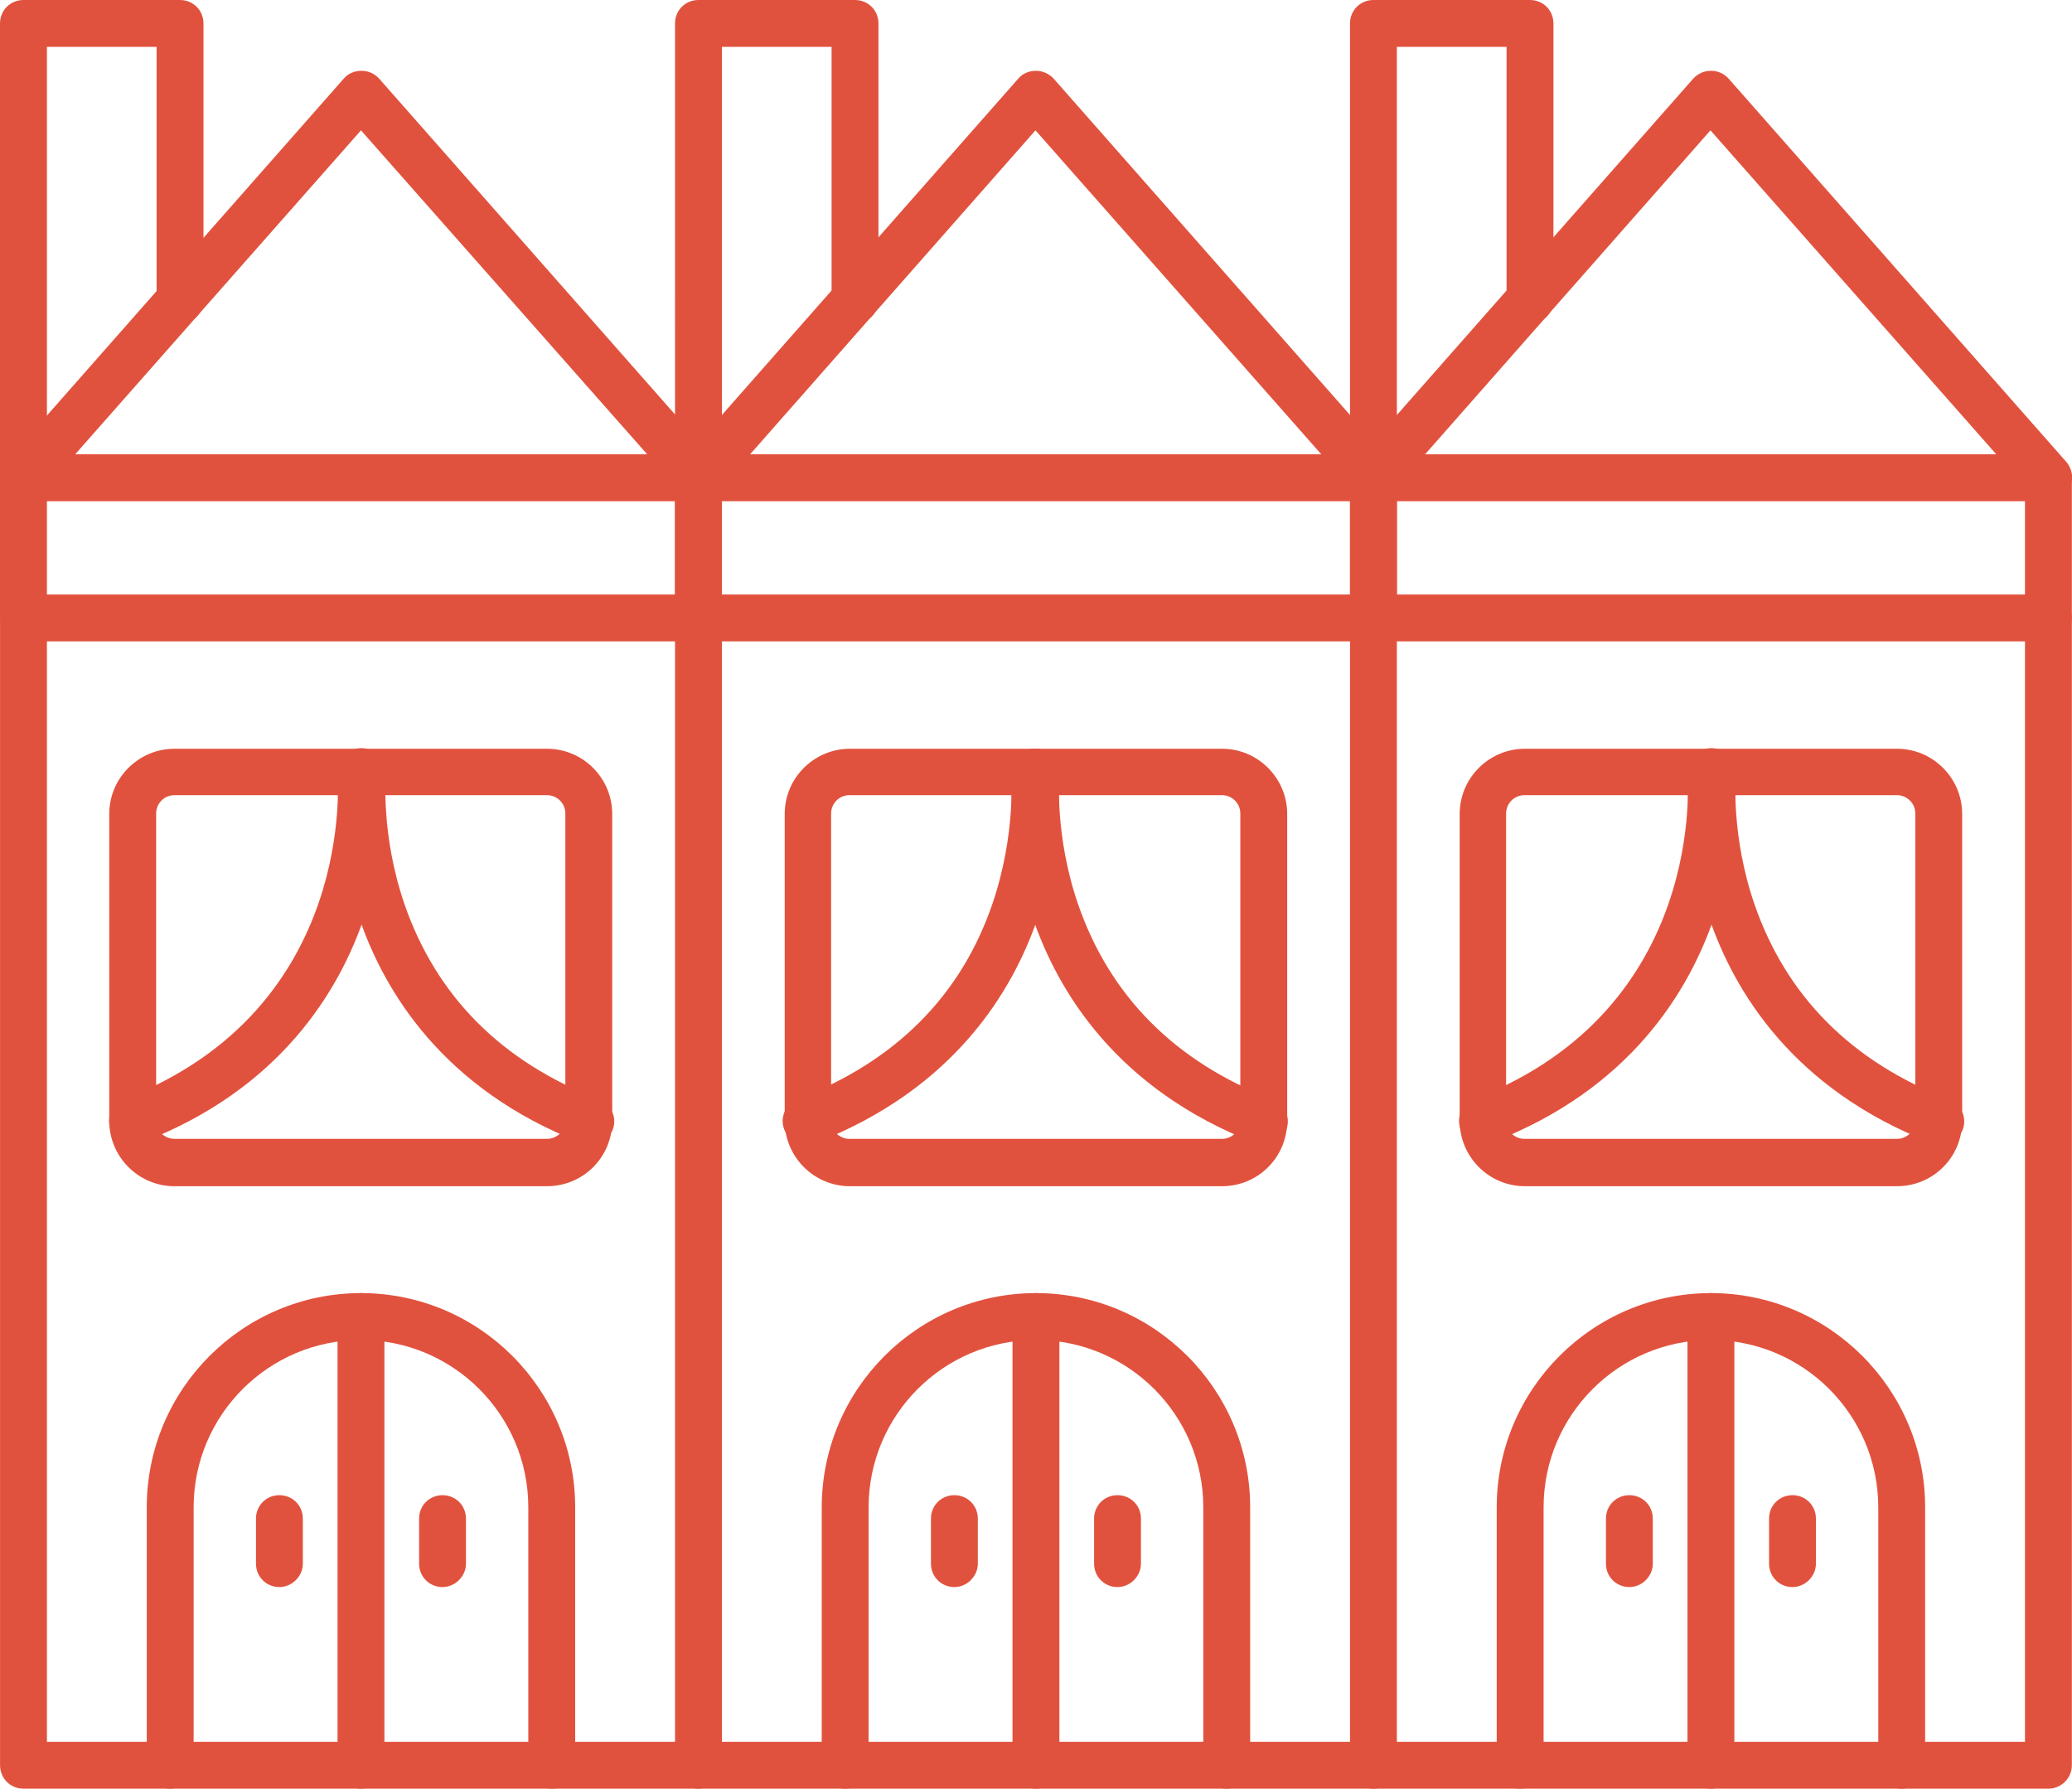
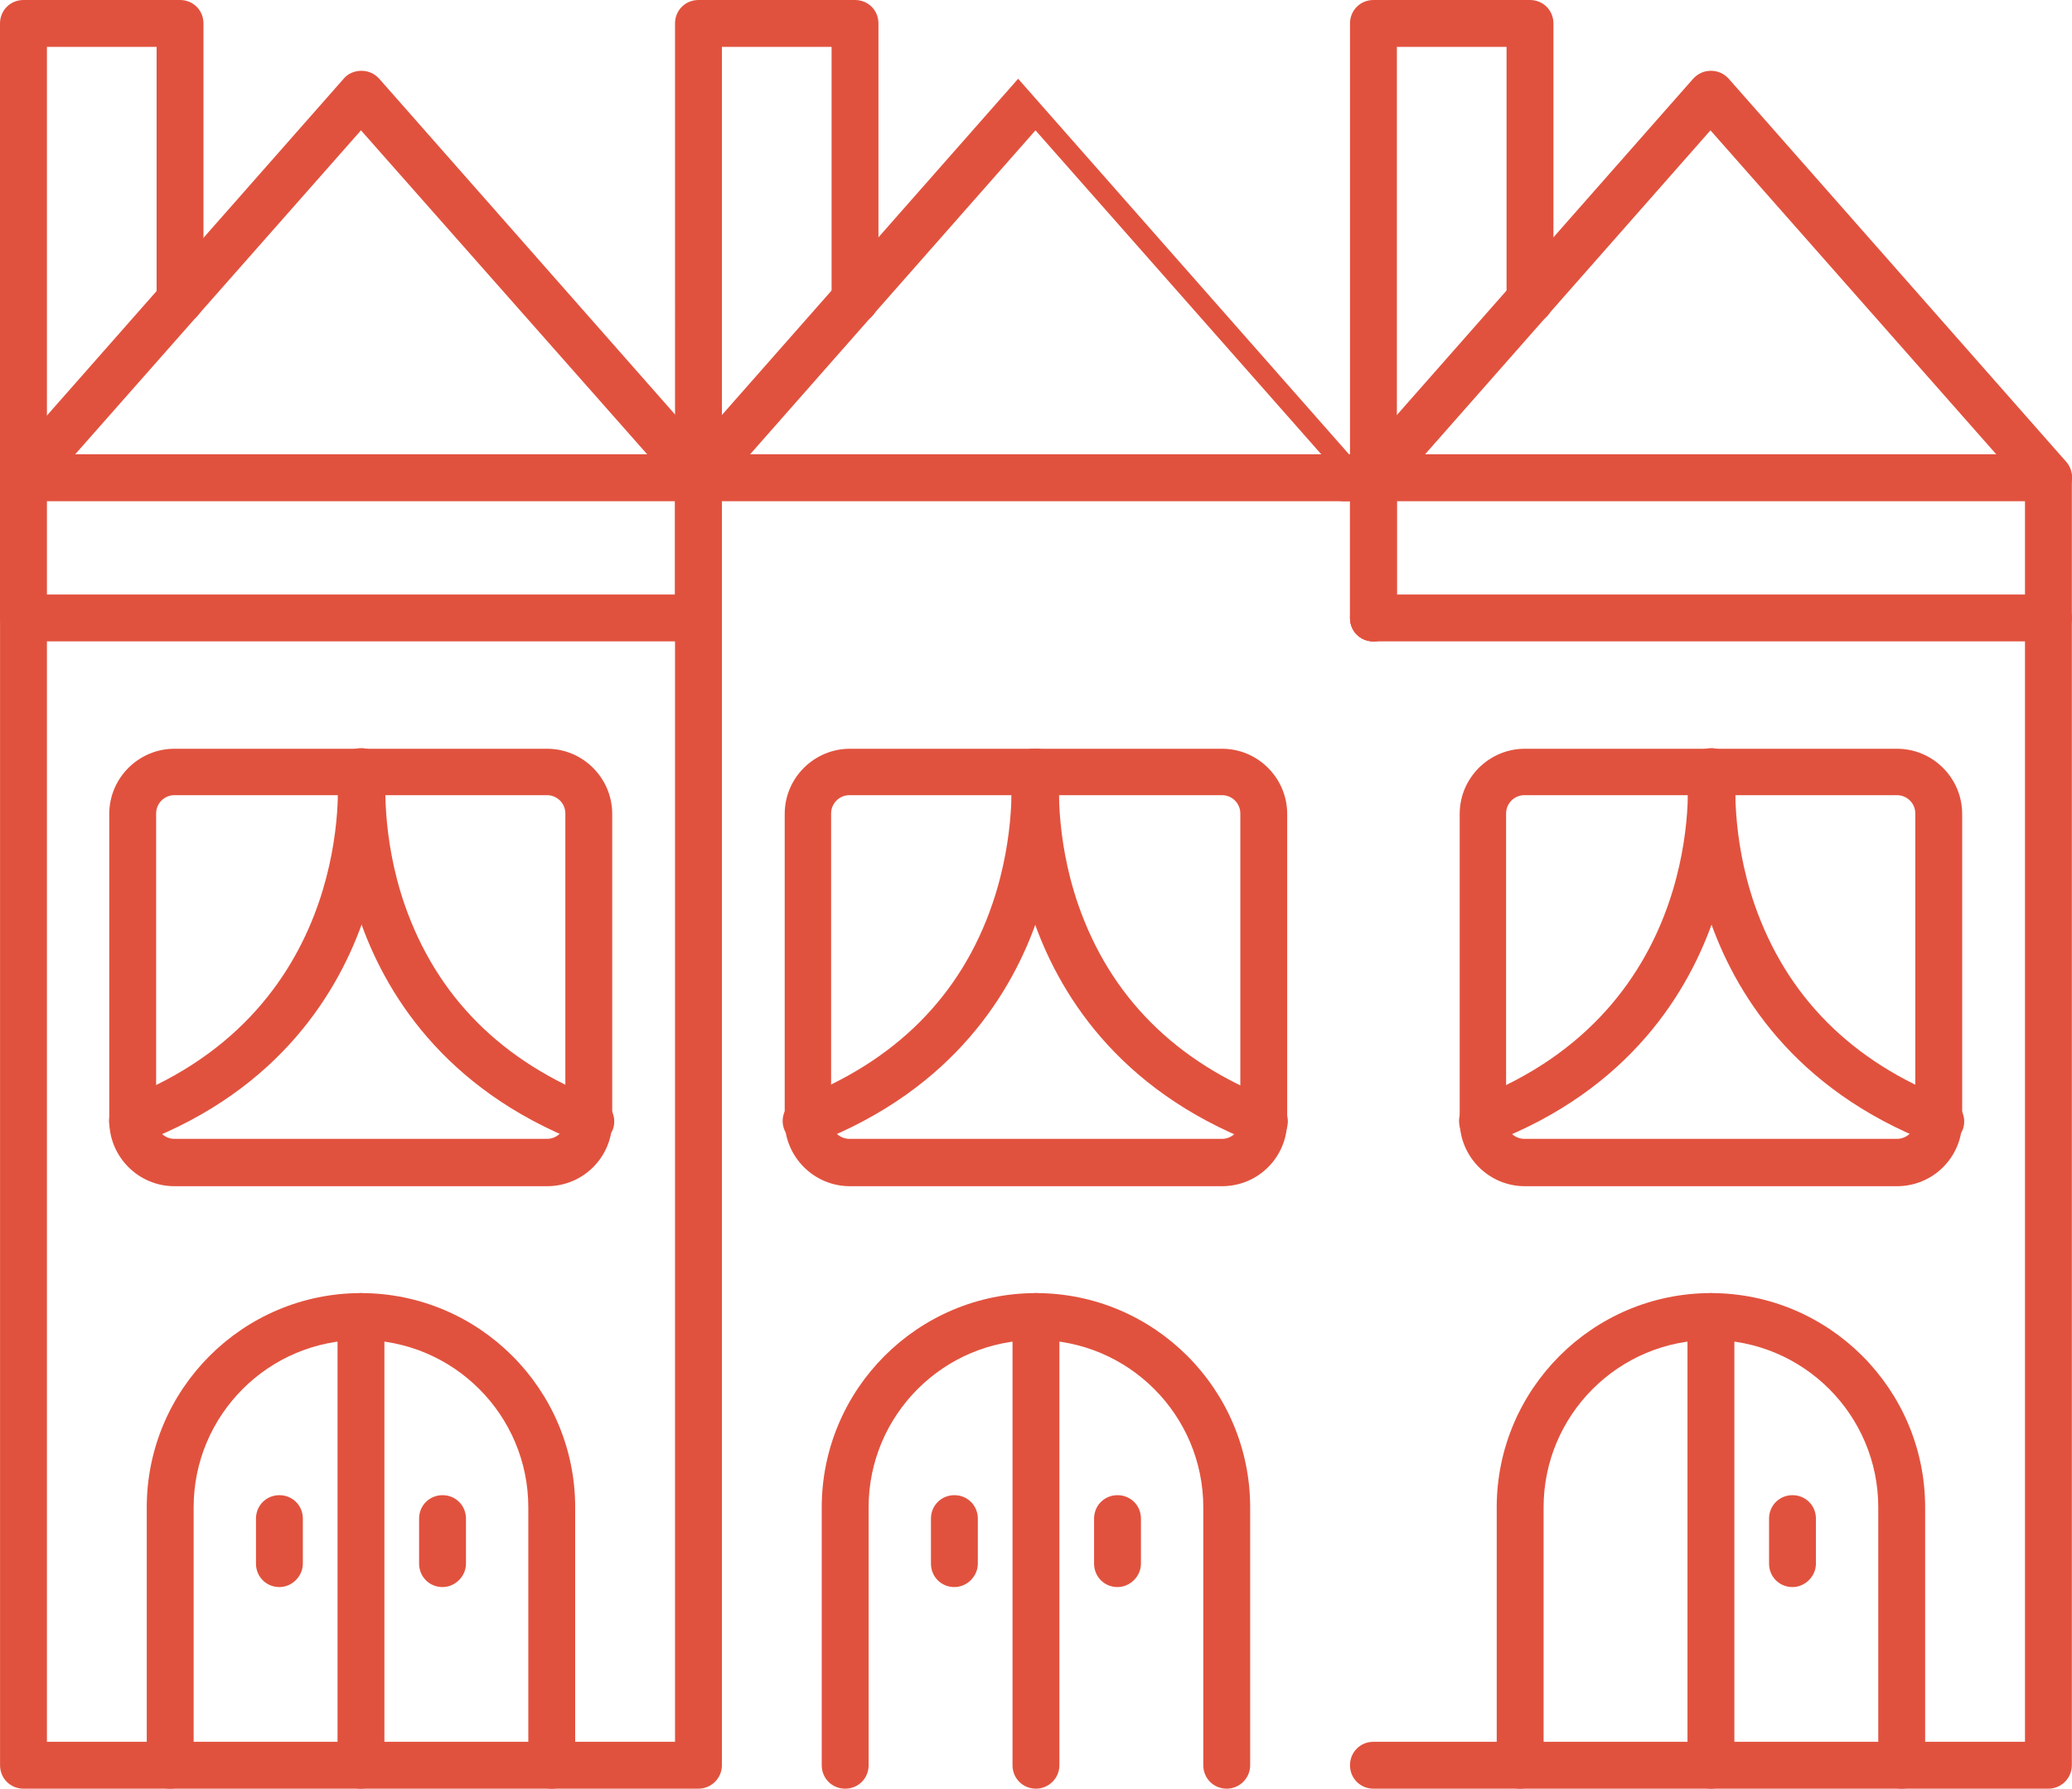
<svg xmlns="http://www.w3.org/2000/svg" id="Layer_1" data-name="Layer 1" viewBox="0 0 442.04 381.5">
  <defs>
    <style>
      .cls-1 {
        fill: #e1523e;
      }
    </style>
  </defs>
  <path class="cls-1" d="M149.01,381.5H5.01c-2.8,0-5-2.2-5-5V131.8c0-2.8,2.2-5,5-5H149.01c2.8,0,5,2.2,5,5v244.7c0,2.8-2.3,5-5,5Zm-139-10H144.01V136.8H10.01v234.7Z" />
  <path class="cls-1" d="M5.01,106.9c-1.2,0-2.4-.4-3.3-1.3-2.1-1.8-2.3-5-.4-7.1L73.31,16.8c.9-1.1,2.3-1.7,3.8-1.7s2.8,.6,3.8,1.7l72,81.7c1.8,2.1,1.6,5.2-.4,7.1s-5.2,1.6-7.1-.4L77.01,27.8,8.71,105.2c-1,1.1-2.4,1.7-3.7,1.7Z" />
  <path class="cls-1" d="M149.01,136.8c-2.8,0-5-2.2-5-5v-24.9H10.01v24.9c0,2.8-2.2,5-5,5S0,134.6,0,131.8v-29.9c0-2.8,2.2-5,5-5H149.01c2.8,0,5,2.2,5,5v29.9c0,2.8-2.3,5-5,5Z" />
  <path class="cls-1" d="M117.71,381.5c-2.8,0-5-2.2-5-5v-55c0-19.7-16-35.7-35.7-35.7s-35.7,16-35.7,35.7v55c0,2.8-2.2,5-5,5s-5-2.2-5-5v-55c0-25.2,20.5-45.7,45.7-45.7s45.7,20.5,45.7,45.7v55c0,2.8-2.3,5-5,5Z" />
  <path class="cls-1" d="M116.71,253H37.21c-7.7,0-13.9-6.3-13.9-13.9v-65.5c0-7.7,6.3-13.9,13.9-13.9H116.71c7.7,0,13.9,6.3,13.9,13.9v65.5c0,7.7-6.2,13.9-13.9,13.9ZM37.21,169.6c-2.2,0-3.9,1.8-3.9,3.9v65.5c0,2.2,1.8,3.9,3.9,3.9H116.71c2.2,0,3.9-1.8,3.9-3.9v-65.5c0-2.2-1.8-3.9-3.9-3.9H37.21Z" />
  <path class="cls-1" d="M28.31,244.1c-2,0-3.9-1.2-4.7-3.2-1-2.6,.3-5.5,2.9-6.5,49.8-19.3,45.5-68.8,45.5-69.3-.3-2.8,1.7-5.2,4.5-5.5s5.2,1.7,5.5,4.5c.1,.6,1.4,14.7-4.3,31.5-5.3,15.6-17.8,36.7-47.5,48.1-.7,.3-1.3,.4-1.9,.4h0Z" />
  <path class="cls-1" d="M125.91,244.1c-.6,0-1.2-.1-1.8-.3-29.7-11.5-42.2-32.5-47.5-48.1-5.7-16.8-4.4-30.9-4.3-31.5,.3-2.8,2.7-4.8,5.5-4.5s4.8,2.7,4.5,5.5c0,.2-1.1,12.9,4,27.7,6.8,19.6,20.7,33.6,41.5,41.6,2.6,1,3.9,3.9,2.9,6.5-.9,1.9-2.8,3.1-4.8,3.1h0Z" />
-   <path class="cls-1" d="M293.01,381.5H149.01c-2.8,0-5-2.2-5-5s2.2-5,5-5h139V136.8H149.01c-2.8,0-5-2.2-5-5s2.2-5,5-5h144c2.8,0,5,2.2,5,5v244.7c0,2.8-2.3,5-5,5Z" />
-   <path class="cls-1" d="M293.01,106.9c-1.4,0-2.8-.6-3.8-1.7L220.91,27.8l-68.2,77.4c-1.8,2.1-5,2.3-7.1,.4-2.1-1.8-2.3-5-.4-7.1L217.21,16.8c.9-1.1,2.3-1.7,3.8-1.7,1.4,0,2.8,.6,3.8,1.7l72,81.7c1.8,2.1,1.6,5.2-.4,7.1-1.1,.9-2.3,1.3-3.4,1.3h0Z" />
+   <path class="cls-1" d="M293.01,106.9c-1.4,0-2.8-.6-3.8-1.7L220.91,27.8l-68.2,77.4c-1.8,2.1-5,2.3-7.1,.4-2.1-1.8-2.3-5-.4-7.1L217.21,16.8l72,81.7c1.8,2.1,1.6,5.2-.4,7.1-1.1,.9-2.3,1.3-3.4,1.3h0Z" />
  <path class="cls-1" d="M293.01,136.8c-2.8,0-5-2.2-5-5v-24.9H154.01v24.9c0,2.8-2.2,5-5,5s-5-2.2-5-5v-29.9c0-2.8,2.2-5,5-5h144c2.8,0,5,2.2,5,5v29.9c0,2.8-2.3,5-5,5Z" />
  <path class="cls-1" d="M261.71,381.5c-2.8,0-5-2.2-5-5v-55c0-19.7-16-35.7-35.7-35.7s-35.7,16-35.7,35.7v55c0,2.8-2.2,5-5,5s-5-2.2-5-5v-55c0-25.2,20.5-45.7,45.7-45.7s45.7,20.5,45.7,45.7v55c0,2.8-2.3,5-5,5Z" />
  <path class="cls-1" d="M260.71,253h-79.4c-7.7,0-13.9-6.3-13.9-13.9v-65.5c0-7.7,6.3-13.9,13.9-13.9h79.4c7.7,0,13.9,6.3,13.9,13.9v65.5c0,7.7-6.2,13.9-13.9,13.9Zm-79.5-83.4c-2.2,0-3.9,1.8-3.9,3.9v65.5c0,2.2,1.8,3.9,3.9,3.9h79.5c2.2,0,3.9-1.8,3.9-3.9v-65.5c0-2.2-1.8-3.9-3.9-3.9h-79.5Z" />
  <path class="cls-1" d="M269.61,244.1c-.6,0-1.2-.1-1.8-.3-29.7-11.5-42.2-32.5-47.5-48.1-5.7-16.8-4.4-30.9-4.3-31.5,.3-2.8,2.7-4.8,5.5-4.5s4.8,2.7,4.5,5.5c0,.2-1.1,12.9,4,27.7,6.8,19.6,20.7,33.6,41.5,41.6,2.6,1,3.9,3.9,2.9,6.5-.9,1.9-2.8,3.1-4.8,3.1Z" />
  <path class="cls-1" d="M172.01,244.1c-2,0-3.9-1.2-4.7-3.2-1-2.6,.3-5.5,2.9-6.5,20.8-8,34.8-22,41.5-41.6,5.1-14.9,4-27.6,4-27.7-.3-2.8,1.8-5.2,4.5-5.4,2.8-.3,5.2,1.7,5.5,4.5,.1,.6,1.4,14.7-4.3,31.5-5.3,15.6-17.8,36.6-47.5,48.1-.7,.2-1.3,.3-1.9,.3h0Z" />
  <path class="cls-1" d="M437.01,381.5h-144c-2.8,0-5-2.2-5-5s2.2-5,5-5h139V136.8h-139c-2.8,0-5-2.2-5-5s2.2-5,5-5h144c2.8,0,5,2.2,5,5v244.7c0,2.8-2.3,5-5,5Z" />
  <path class="cls-1" d="M437.01,106.9c-1.4,0-2.8-.6-3.8-1.7L364.91,27.8l-68.2,77.4c-1.8,2.1-5,2.3-7.1,.4s-2.3-5-.4-7.1L361.21,16.8c1-1.1,2.3-1.7,3.8-1.7s2.8,.6,3.8,1.7l72,81.7c1.8,2.1,1.6,5.2-.4,7.1-1.1,.9-2.3,1.3-3.4,1.3Z" />
  <path class="cls-1" d="M437.01,136.8c-2.8,0-5-2.2-5-5v-24.9h-134v24.9c0,2.8-2.2,5-5,5s-5-2.2-5-5v-29.9c0-2.8,2.2-5,5-5h144c2.8,0,5,2.2,5,5v29.9c0,2.8-2.3,5-5,5Z" />
  <path class="cls-1" d="M405.71,381.5c-2.8,0-5-2.2-5-5v-55c0-19.7-16-35.7-35.7-35.7s-35.7,16-35.7,35.7v55c0,2.8-2.2,5-5,5s-5-2.2-5-5v-55c0-25.2,20.5-45.7,45.7-45.7s45.7,20.5,45.7,45.7v55c0,2.8-2.3,5-5,5Z" />
  <path class="cls-1" d="M404.71,253h-79.4c-7.7,0-13.9-6.3-13.9-13.9v-65.5c0-7.7,6.3-13.9,13.9-13.9h79.4c7.7,0,13.9,6.3,13.9,13.9v65.5c0,7.7-6.2,13.9-13.9,13.9Zm-79.5-83.4c-2.2,0-3.9,1.8-3.9,3.9v65.5c0,2.2,1.8,3.9,3.9,3.9h79.5c2.2,0,3.9-1.8,3.9-3.9v-65.5c0-2.2-1.8-3.9-3.9-3.9h-79.5Z" />
  <path class="cls-1" d="M316.31,244.1c-2,0-3.9-1.2-4.7-3.2-1-2.6,.3-5.5,2.9-6.5,49.9-19.3,45.5-68.8,45.5-69.3-.3-2.8,1.7-5.2,4.5-5.5s5.2,1.7,5.5,4.5c.1,.6,1.4,14.7-4.3,31.5-5.3,15.6-17.8,36.7-47.5,48.1-.7,.3-1.3,.4-1.9,.4h0Z" />
  <path class="cls-1" d="M413.91,244.1c-.6,0-1.2-.1-1.8-.3-29.7-11.5-42.2-32.5-47.5-48.1-5.7-16.8-4.4-30.9-4.3-31.5,.3-2.8,2.7-4.8,5.5-4.5,2.7,.3,4.8,2.7,4.5,5.5,0,.2-1.1,12.9,4,27.7,6.8,19.6,20.7,33.6,41.5,41.6,2.6,1,3.9,3.9,2.9,6.5-.9,1.9-2.8,3.1-4.8,3.1h0Z" />
  <path class="cls-1" d="M77.01,381.5c-2.8,0-5-2.2-5-5v-95.7c0-2.8,2.2-5,5-5s5,2.2,5,5v95.7c0,2.8-2.3,5-5,5Z" />
  <path class="cls-1" d="M221.01,381.5c-2.8,0-5-2.2-5-5v-95.7c0-2.8,2.2-5,5-5s5,2.2,5,5v95.7c0,2.8-2.3,5-5,5Z" />
  <path class="cls-1" d="M365.01,381.5c-2.8,0-5-2.2-5-5v-95.7c0-2.8,2.2-5,5-5s5,2.2,5,5v95.7c0,2.8-2.3,5-5,5Z" />
  <path class="cls-1" d="M59.61,338.5c-2.8,0-5-2.2-5-5v-9.6c0-2.8,2.2-5,5-5s5,2.2,5,5v9.6c0,2.7-2.3,5-5,5Z" />
  <path class="cls-1" d="M94.41,338.5c-2.8,0-5-2.2-5-5v-9.6c0-2.8,2.2-5,5-5s5,2.2,5,5v9.6c0,2.7-2.3,5-5,5Z" />
  <path class="cls-1" d="M203.61,338.5c-2.8,0-5-2.2-5-5v-9.6c0-2.8,2.2-5,5-5s5,2.2,5,5v9.6c0,2.7-2.3,5-5,5Z" />
  <path class="cls-1" d="M238.41,338.5c-2.8,0-5-2.2-5-5v-9.6c0-2.8,2.2-5,5-5s5,2.2,5,5v9.6c0,2.7-2.3,5-5,5Z" />
-   <path class="cls-1" d="M347.61,338.5c-2.8,0-5-2.2-5-5v-9.6c0-2.8,2.2-5,5-5s5,2.2,5,5v9.6c0,2.7-2.3,5-5,5Z" />
  <path class="cls-1" d="M382.41,338.5c-2.8,0-5-2.2-5-5v-9.6c0-2.8,2.2-5,5-5s5,2.2,5,5v9.6c0,2.7-2.3,5-5,5Z" />
  <path class="cls-1" d="M5.01,106.9C2.21,106.9,0,104.7,0,101.9V5C0,2.2,2.21,0,5.01,0H38.41c2.8,0,5,2.2,5,5v59c0,2.8-2.2,5-5,5s-5-2.2-5-5V10H10.01V101.9c0,2.8-2.3,5-5,5Z" />
  <path class="cls-1" d="M149.01,106.9c-2.8,0-5-2.2-5-5V5c0-2.8,2.2-5,5-5h33.4c2.8,0,5,2.2,5,5v59c0,2.8-2.2,5-5,5s-5-2.2-5-5V10h-23.4V101.9c0,2.8-2.3,5-5,5h0Z" />
  <path class="cls-1" d="M293.01,106.9c-2.8,0-5-2.2-5-5V5c0-2.8,2.2-5,5-5h33.4c2.8,0,5,2.2,5,5v59c0,2.8-2.2,5-5,5s-5-2.2-5-5V10h-23.4V101.9c0,2.8-2.3,5-5,5Z" />
</svg>